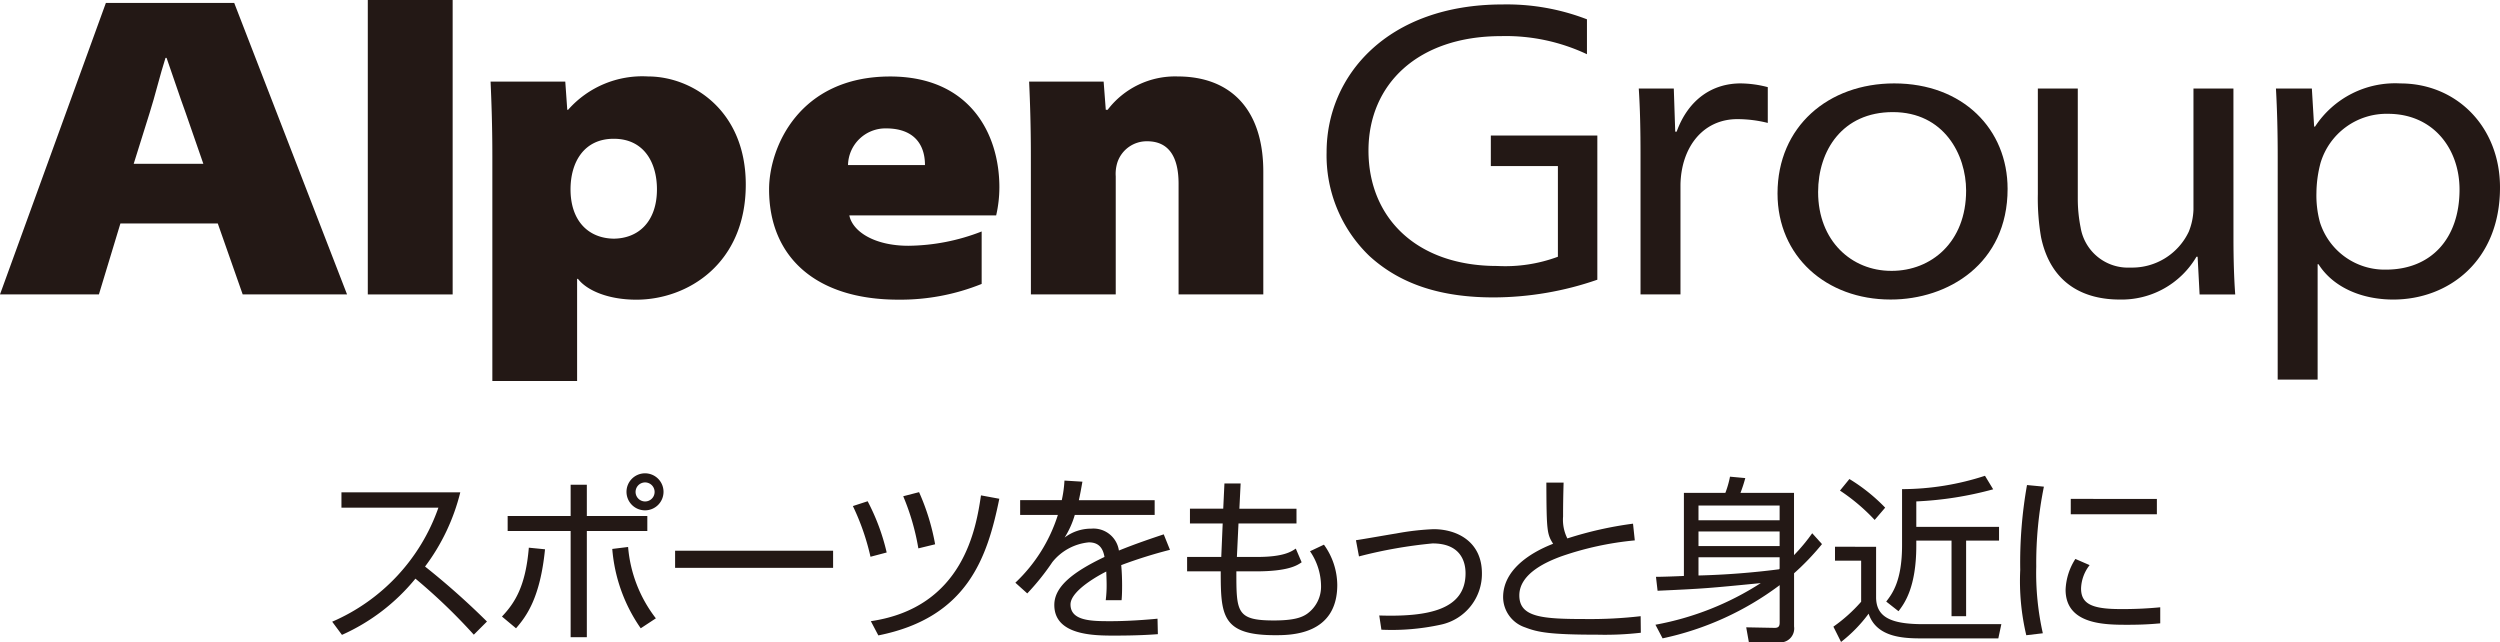
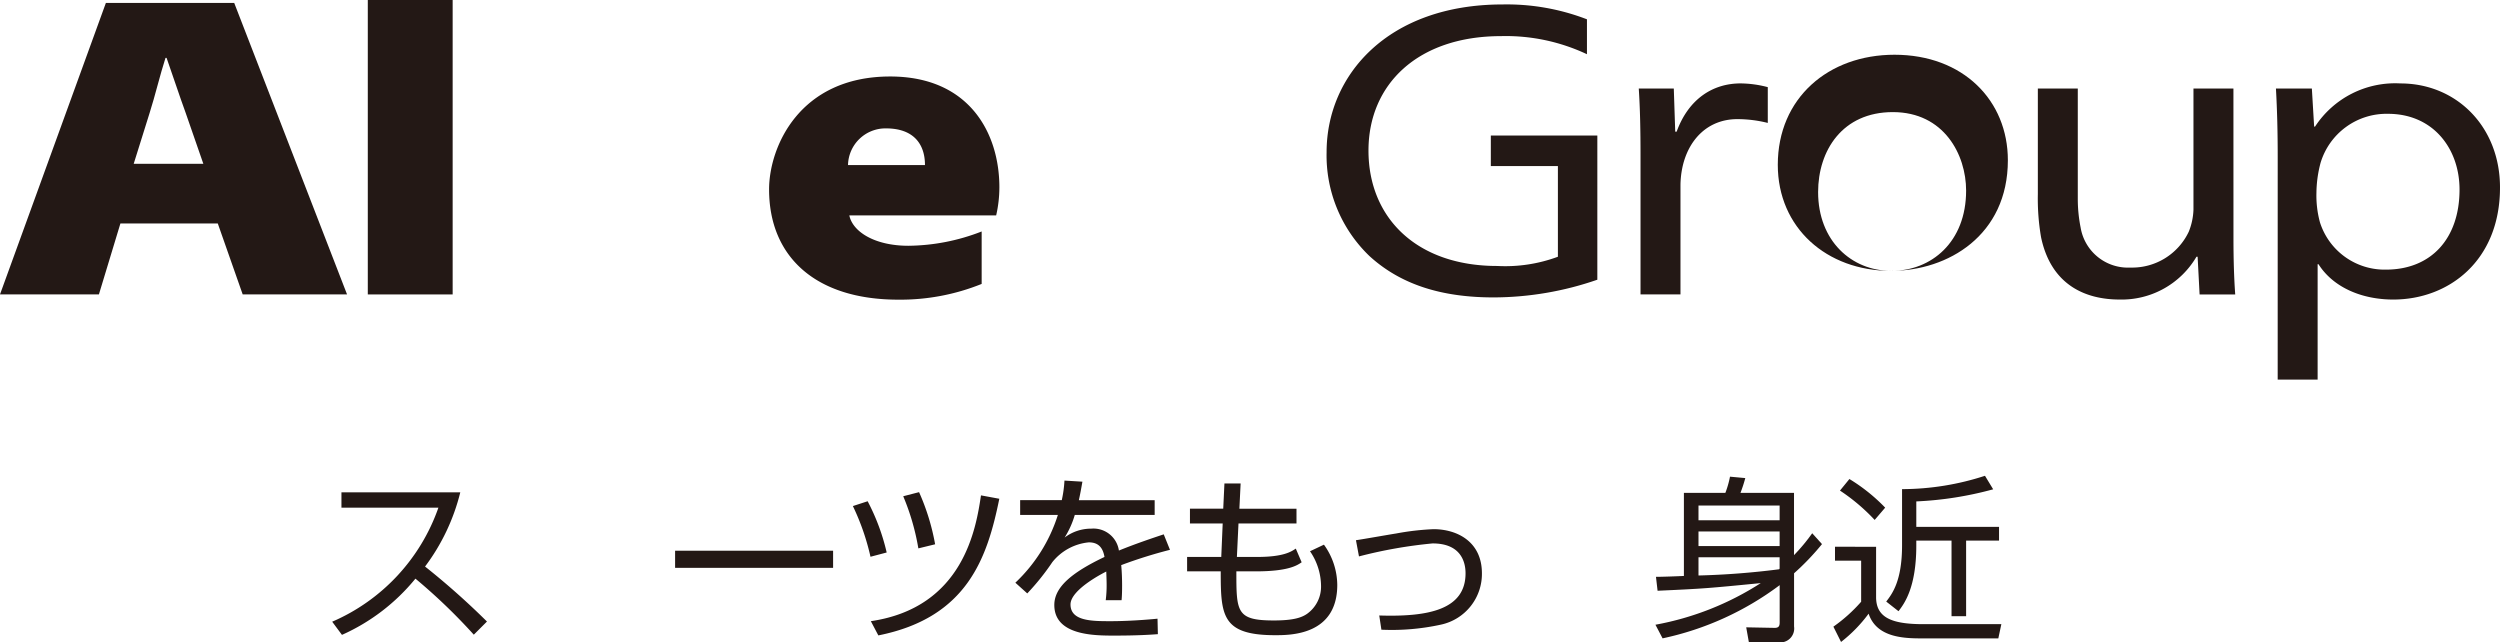
<svg xmlns="http://www.w3.org/2000/svg" width="233.52" height="60" viewBox="0 0 233.52 60">
  <g id="グループ_29" data-name="グループ 29" transform="translate(-843.24 -2229.5)">
    <g id="グループ_25" data-name="グループ 25">
      <path id="パス_29" data-name="パス 29" d="M874.269,2287.572a18.11,18.11,0,0,0,9.922-10.653h-9.057v-1.429h11.1a19.183,19.183,0,0,1-3.291,6.93,70.545,70.545,0,0,1,5.783,5.136l-1.229,1.229a53.23,53.23,0,0,0-5.452-5.235,18.661,18.661,0,0,1-6.863,5.252Z" fill="#231815" />
-       <path id="パス_30" data-name="パス 30" d="M890.127,2287.09c1.23-1.3,2.21-2.858,2.51-6.432l1.512.15c-.449,4.521-1.728,6.249-2.709,7.379Zm7.928-12.315v2.925h5.65v1.4h-5.65v9.922h-1.513V2279.1h-5.883v-1.4h5.883v-2.925Zm3.855,5.817a12.566,12.566,0,0,0,2.593,6.665l-1.413.93a15.021,15.021,0,0,1-2.659-7.412Zm3.308-5.152a1.729,1.729,0,1,1-1.729-1.728A1.727,1.727,0,0,1,905.218,2275.44Zm-2.61,0a.891.891,0,0,0,.881.9.889.889,0,1,0-.881-.9Z" fill="#231815" />
      <path id="パス_31" data-name="パス 31" d="M921.058,2280.941v1.6H906.3v-1.6Z" fill="#231815" />
      <path id="パス_32" data-name="パス 32" d="M924.551,2281.506a22.09,22.09,0,0,0-1.645-4.736l1.379-.449a19.821,19.821,0,0,1,1.778,4.786Zm.033,6.017c8.692-1.28,9.839-8.759,10.288-11.751l1.712.316c-1.114,5.468-2.959,11.1-11.3,12.764Zm4.438-6.8a21.909,21.909,0,0,0-1.413-4.87l1.479-.382a20.9,20.9,0,0,1,1.5,4.87Z" fill="#231815" />
      <path id="パス_33" data-name="パス 33" d="M944.347,2274.493c-.083.449-.149.881-.332,1.728h7.08v1.38h-7.462a8.327,8.327,0,0,1-.948,2.11,4.092,4.092,0,0,1,2.493-.831,2.4,2.4,0,0,1,2.576,2.045c1.6-.649,3.091-1.147,4.188-1.513l.582,1.446a43.4,43.4,0,0,0-4.554,1.429c.067.682.083,1.413.083,1.911,0,.632-.016,1.031-.049,1.364h-1.48a10.99,10.99,0,0,0,.084-1.463c0-.366-.034-1.213-.034-1.213s-3.34,1.629-3.34,3.074c0,1.563,2.011,1.563,3.772,1.563.732,0,2.31-.034,4.355-.233l.033,1.446c-.665.049-1.878.133-4.055.133-1.862,0-5.618,0-5.618-2.859,0-1.645,1.579-3.008,4.687-4.487-.149-.865-.565-1.363-1.463-1.363a4.968,4.968,0,0,0-3.406,1.845,22.518,22.518,0,0,1-2.344,2.925l-1.113-1a14.842,14.842,0,0,0,3.972-6.332H938.53v-1.38h3.889a11.092,11.092,0,0,0,.25-1.828Z" fill="#231815" />
      <path id="パス_34" data-name="パス 34" d="M957.612,2274.659h1.513l-.117,2.36h5.335v1.379h-5.418l-.149,3.125h1.894c2.476,0,3.191-.5,3.607-.781l.548,1.28c-.415.282-1.23.847-4.271.847h-1.828c0,3.789,0,4.587,3.506,4.587,1.928,0,2.626-.3,3.092-.615a3.117,3.117,0,0,0,1.312-2.626,5.816,5.816,0,0,0-1.03-3.224l1.3-.615a6.507,6.507,0,0,1,1.246,3.756c0,4.7-4.371,4.7-5.8,4.7-4.986,0-5.086-1.844-5.086-5.966h-3.141v-1.346h3.191l.133-3.125h-3.058v-1.379H957.5Z" fill="#231815" />
      <path id="パス_35" data-name="パス 35" d="M972.073,2286.991c4.637.149,8.061-.565,8.061-3.939,0-1.1-.465-2.792-3.075-2.792a43.419,43.419,0,0,0-6.88,1.213l-.282-1.513c.6-.082,3.223-.548,3.772-.631a24.412,24.412,0,0,1,3.474-.4c2.177,0,4.52,1.147,4.52,4.122a4.847,4.847,0,0,1-3.789,4.786,21.42,21.42,0,0,1-5.6.482Z" fill="#231815" />
-       <path id="パス_36" data-name="パス 36" d="M989.293,2274.576c-.032,1.163-.049,1.994-.049,3.174a3.868,3.868,0,0,0,.4,2.044,34.636,34.636,0,0,1,6.133-1.379l.166,1.562a29.124,29.124,0,0,0-6.93,1.513c-1.1.415-3.856,1.512-3.856,3.623,0,2.061,2.161,2.21,6.233,2.21a40.731,40.731,0,0,0,5.1-.266l.016,1.546a29.129,29.129,0,0,1-4.055.182c-4.47,0-5.584-.232-6.747-.681a3,3,0,0,1-2.061-2.825c0-2.46,2.36-4.089,4.67-4.986-.565-.9-.615-1.163-.631-5.717Z" fill="#231815" />
      <path id="パス_37" data-name="パス 37" d="M997.871,2287.855a27.179,27.179,0,0,0,9.839-3.889c-4.92.482-5.235.515-9.639.715l-.15-1.3c.549,0,1.978-.05,2.609-.083v-7.761h3.873a8.881,8.881,0,0,0,.432-1.512l1.429.132a13.517,13.517,0,0,1-.449,1.38h5v5.816a16.9,16.9,0,0,0,1.7-2.044l.914,1.014a23.5,23.5,0,0,1-2.609,2.726v4.969a1.305,1.305,0,0,1-1.479,1.479H1006.6l-.25-1.4,2.593.05c.432.017.532-.15.532-.5v-3.489a27.877,27.877,0,0,1-10.936,4.969Zm11.6-11.135h-7.579v1.379h7.579Zm0,2.426h-7.579v1.363h7.579Zm0,2.41h-7.579v1.7a73.25,73.25,0,0,0,7.529-.581.238.238,0,0,0,.05-.067Z" fill="#231815" />
      <path id="パス_38" data-name="パス 38" d="M1018.482,2280.576v4.7c0,1.928,1.479,2.526,4.421,2.526h7.279l-.283,1.33h-6.947c-1.711,0-4.4,0-5.168-2.31a13.351,13.351,0,0,1-2.576,2.642l-.715-1.429a14.458,14.458,0,0,0,2.593-2.327v-3.839h-2.443v-1.3Zm-.133-2.51a18.005,18.005,0,0,0-3.241-2.742l.881-1.08a16.584,16.584,0,0,1,3.341,2.675Zm3.889.648h7.728v1.28h-3.075v7.063h-1.362v-7.063h-3.291v.465c0,3.922-1.113,5.418-1.662,6.133l-1.147-.9c.549-.714,1.479-1.911,1.479-5.251v-5.252a25.1,25.1,0,0,0,7.745-1.247l.765,1.263a32.562,32.562,0,0,1-7.18,1.131Z" fill="#231815" />
-       <path id="パス_39" data-name="パス 39" d="M1034.157,2274.958a35.9,35.9,0,0,0-.715,7.462,25.665,25.665,0,0,0,.615,6.232l-1.546.183a21.946,21.946,0,0,1-.565-6.1,41.569,41.569,0,0,1,.632-7.928Zm4.271,7.329a3.712,3.712,0,0,0-.8,2.178c0,1.445,1.014,1.927,3.69,1.927a36.582,36.582,0,0,0,3.706-.166v1.5c-.6.05-1.446.133-3.041.133-2.094,0-5.8,0-5.8-3.274a5.7,5.7,0,0,1,.914-2.876Zm6.282-6.182v1.429h-8.044V2276.1Z" fill="#231815" />
    </g>
    <g id="グループ_28" data-name="グループ 28">
      <g id="グループ_26" data-name="グループ 26">
        <path id="パス_40" data-name="パス 40" d="M854.487,2250.375,852.479,2257H843.24l9.89-27.226h11.988L875.657,2257h-9.748l-2.327-6.628h-9.095m7.746-5.574-1.666-4.8c-.563-1.536-1.21-3.518-1.767-5.09h-.1c-.511,1.572-.975,3.554-1.481,5.131l-1.491,4.764Z" fill="#231815" />
        <rect id="長方形_27" data-name="長方形 27" width="7.926" height="27.503" transform="translate(877.595 2229.5)" fill="#231815" />
-         <path id="パス_41" data-name="パス 41" d="M889.229,2244.035c0-2.831-.087-5.125-.165-6.911h6.978l.185,2.63h.08a9.244,9.244,0,0,1,7.462-3.113c4.108,0,9.132,3.152,9.132,10.1,0,7.4-5.444,10.752-10.222,10.752-2.6,0-4.607-.848-5.451-1.942h-.082v9.536h-7.917v-21.051m11.275,7.758c2.471,0,4.1-1.7,4.1-4.606,0-2.548-1.252-4.725-4.023-4.725h-.022c-2.762,0-4.027,2.177-4.027,4.725,0,2.91,1.64,4.606,4.119,4.606Z" fill="#231815" />
        <path id="パス_42" data-name="パス 42" d="M922.573,2249.614c.294,1.49,2.306,2.843,5.528,2.843a19.228,19.228,0,0,0,6.834-1.336v4.9a20.278,20.278,0,0,1-7.79,1.47c-7.712,0-12.066-4-12.066-10.3,0-3.919,2.8-10.546,11.311-10.546,7.391,0,10.2,5.291,10.2,10.347a11.759,11.759,0,0,1-.3,2.626h-13.72m7.07-4.7c0-2.006-1.107-3.425-3.634-3.425a3.5,3.5,0,0,0-3.555,3.425Z" fill="#231815" />
-         <path id="パス_43" data-name="パス 43" d="M939.531,2244.035c0-2.831-.081-5.125-.163-6.911h6.961l.2,2.63h.176a7.924,7.924,0,0,1,6.53-3.113c4.948,0,8.008,3.069,8.008,8.893V2257h-7.915v-10.338c0-2.59-.972-3.966-2.935-3.966a2.886,2.886,0,0,0-2.768,1.94,3.512,3.512,0,0,0-.166,1.337V2257h-7.924Z" fill="#231815" />
      </g>
      <g id="グループ_27" data-name="グループ 27">
        <path id="パス_44" data-name="パス 44" d="M992.444,2255.627a29.762,29.762,0,0,1-9.69,1.654c-4.774,0-8.624-1.154-11.585-3.854a13.018,13.018,0,0,1-4.014-9.711c0-7.181,5.716-13.8,16.435-13.8a20.8,20.8,0,0,1,7.884,1.388v3.261a17.761,17.761,0,0,0-8.017-1.691c-7.782,0-12.39,4.5-12.39,10.691,0,6.3,4.518,10.779,12.019,10.779a14.13,14.13,0,0,0,5.674-.862v-8.473h-6.265v-2.847h9.949Z" fill="#231815" />
        <path id="パス_45" data-name="パス 45" d="M996.478,2244.1c0-2.486-.041-4.431-.164-6.332h3.272l.133,4.029h.134c1.109-3.05,3.372-4.506,5.973-4.506a10.267,10.267,0,0,1,2.539.349v3.343a11.715,11.715,0,0,0-2.843-.355c-2.72,0-4.611,1.88-5.157,4.631a8.4,8.4,0,0,0-.155,1.594V2257h-3.732Z" fill="#231815" />
-         <path id="パス_46" data-name="パス 46" d="M1019.891,2254.8c-3.7,0-6.825-2.8-6.825-7.36,0-3.879,2.271-7.469,6.98-7.469,4.777,0,6.845,3.975,6.845,7.33,0,4.82-3.257,7.5-6.96,7.5Zm-.025,2.678c5.3,0,10.9-3.317,10.9-10.332,0-5.579-4.171-9.855-10.591-9.855-6.165,0-10.9,4.037-10.9,10.281,0,5.887,4.569,9.906,10.549,9.906Z" fill="#231815" />
+         <path id="パス_46" data-name="パス 46" d="M1019.891,2254.8c-3.7,0-6.825-2.8-6.825-7.36,0-3.879,2.271-7.469,6.98-7.469,4.777,0,6.845,3.975,6.845,7.33,0,4.82-3.257,7.5-6.96,7.5Zc5.3,0,10.9-3.317,10.9-10.332,0-5.579-4.171-9.855-10.591-9.855-6.165,0-10.9,4.037-10.9,10.281,0,5.887,4.569,9.906,10.549,9.906Z" fill="#231815" />
        <path id="パス_47" data-name="パス 47" d="M1051.863,2251.731c0,1.982.053,3.722.164,5.272H1048.7l-.185-3.524h-.106a8.1,8.1,0,0,1-7.189,4c-3.21,0-6.4-1.378-7.329-5.821a21.259,21.259,0,0,1-.3-4.023v-9.866h3.731V2248a13.722,13.722,0,0,0,.265,2.754,4.48,4.48,0,0,0,4.645,3.739,5.854,5.854,0,0,0,5.459-3.356,6.06,6.06,0,0,0,.436-2.036v-11.329h3.733Z" fill="#231815" />
        <path id="パス_48" data-name="パス 48" d="M1055.994,2264.957h3.731V2254.18h.081c1.392,2.187,4.075,3.3,6.987,3.3,5.158,0,9.967-3.606,9.967-10.467,0-5.673-4.058-9.72-9.3-9.72a8.936,8.936,0,0,0-7.978,4.035h-.083l-.213-3.558h-3.355c.111,1.972.165,4.073.165,6.356Zm3.619-17.434a11.264,11.264,0,0,1,.383-2.8,6.433,6.433,0,0,1,6.3-4.592c4.251,0,6.684,3.289,6.684,7.073,0,4.587-2.657,7.481-6.878,7.481a6.336,6.336,0,0,1-6.162-4.422A9.57,9.57,0,0,1,1059.613,2247.523Z" fill="#231815" />
      </g>
    </g>
  </g>
</svg>